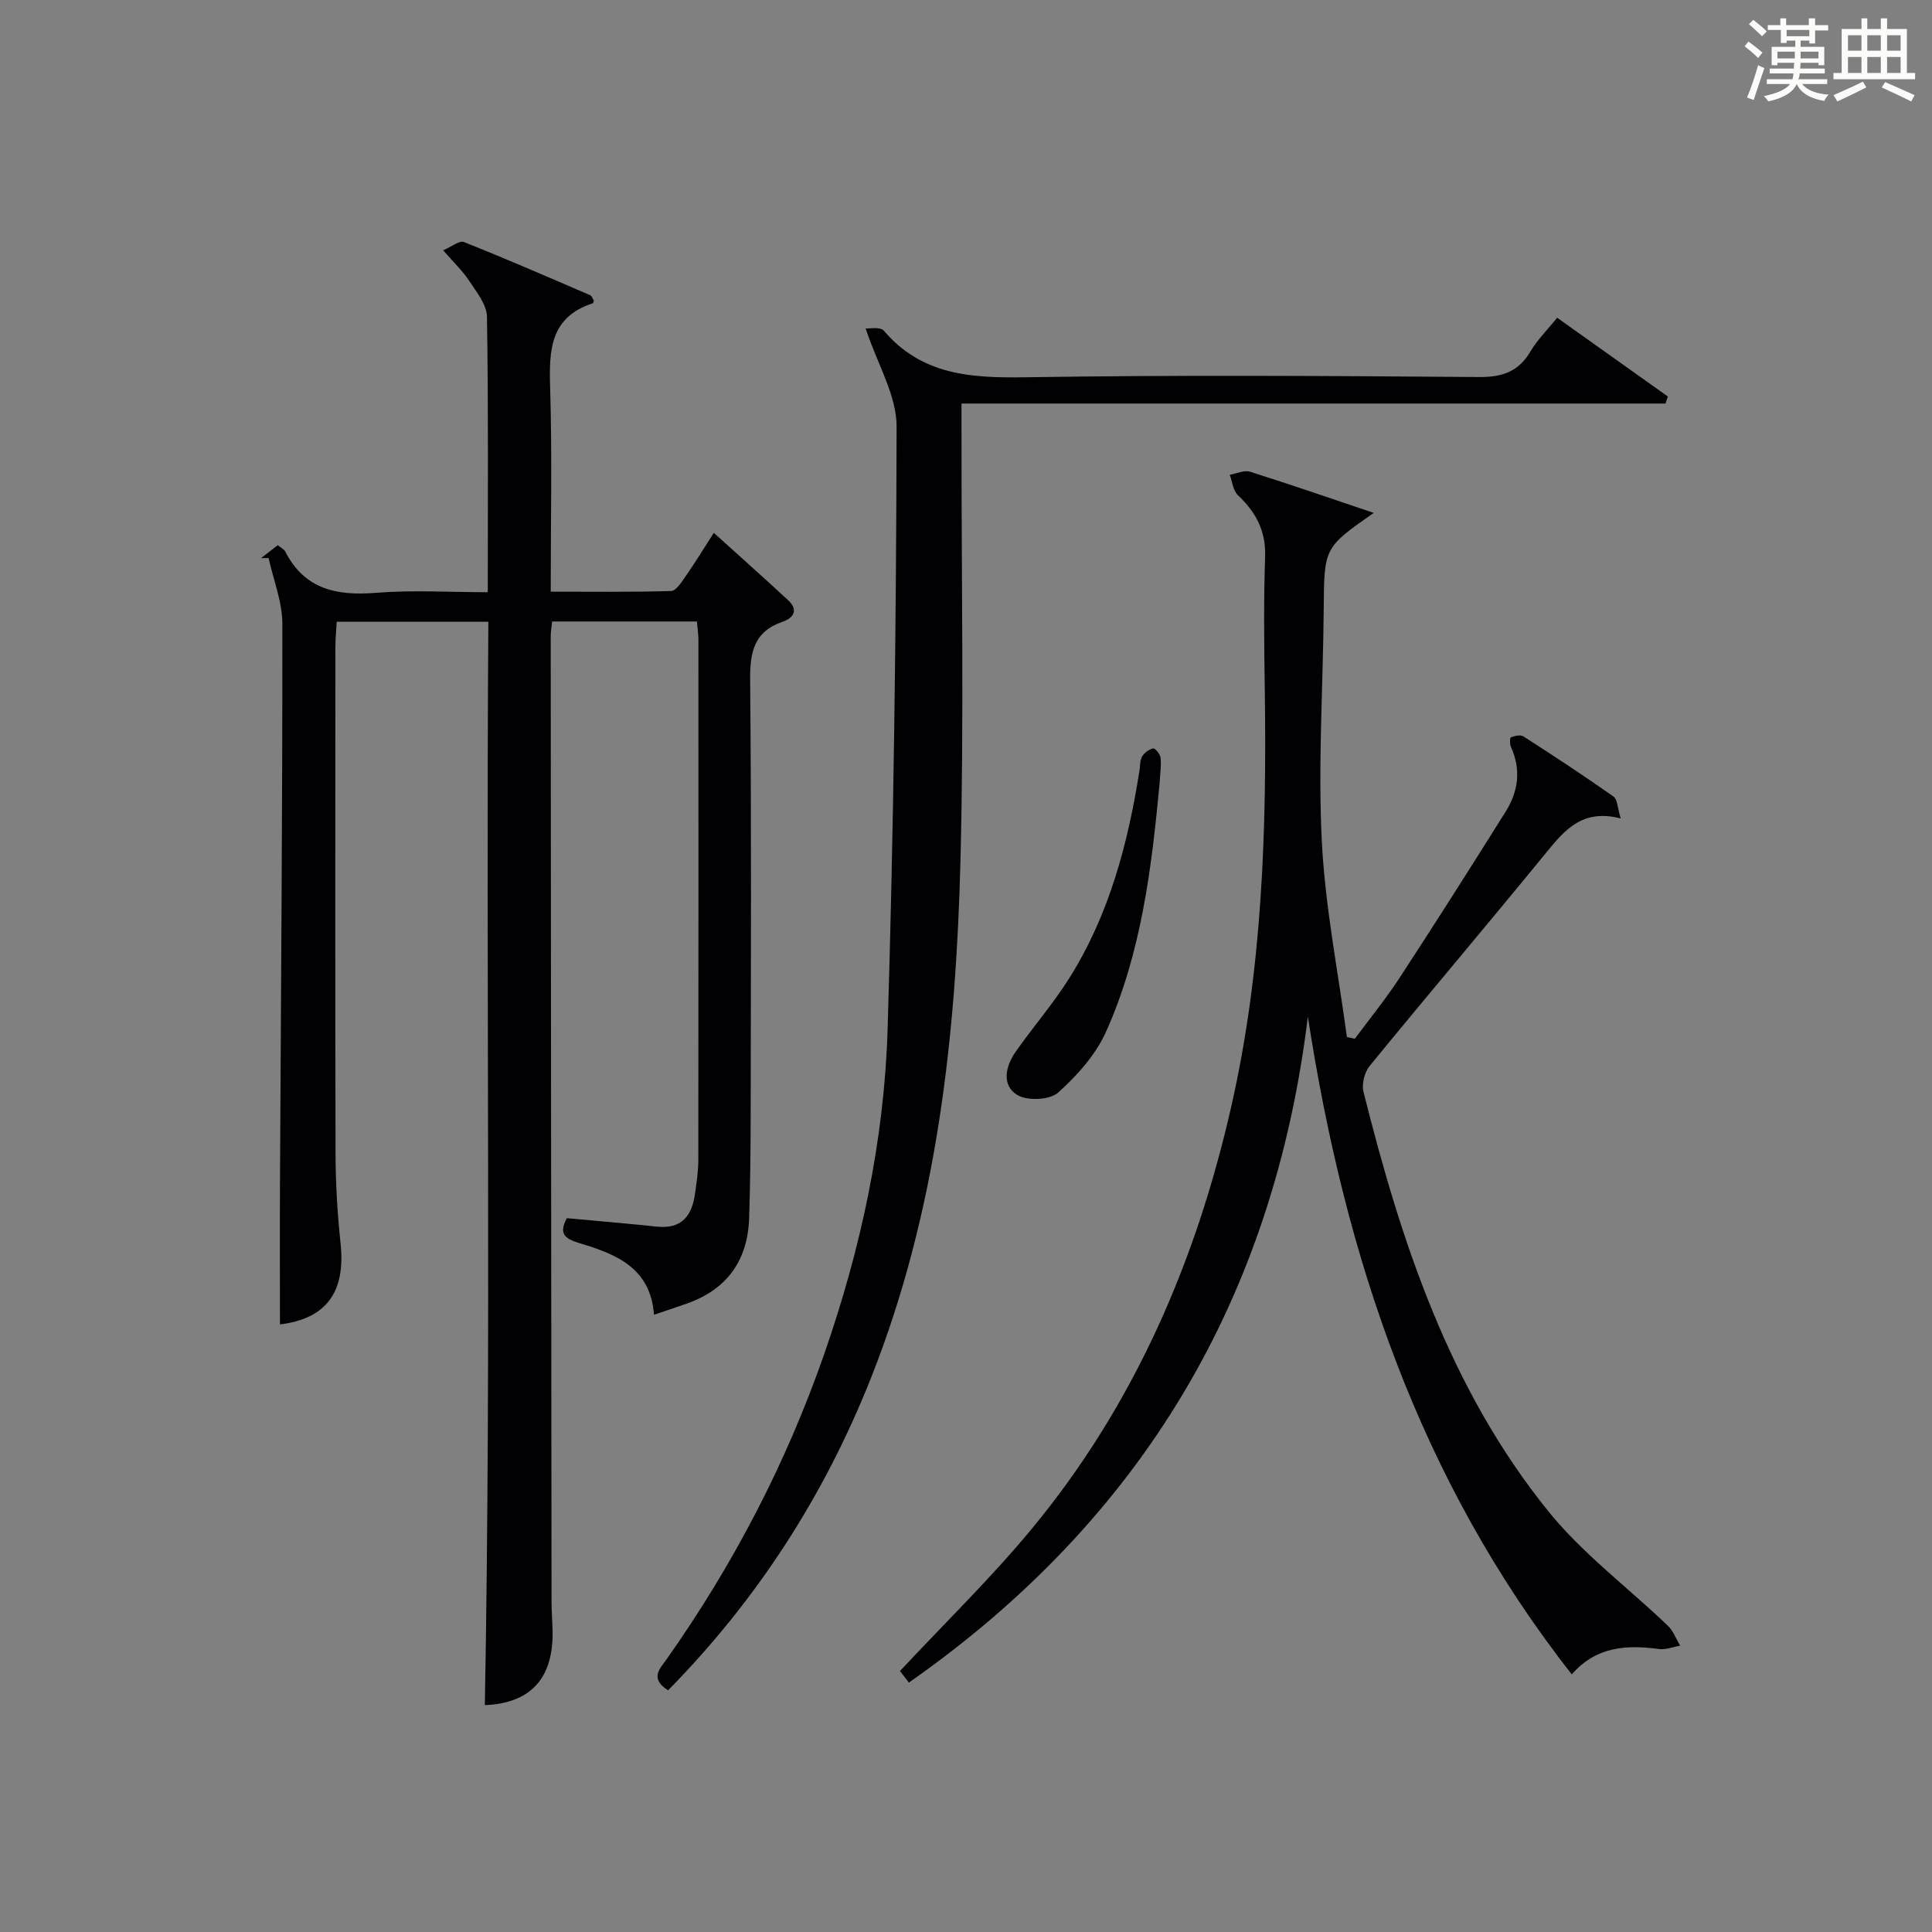
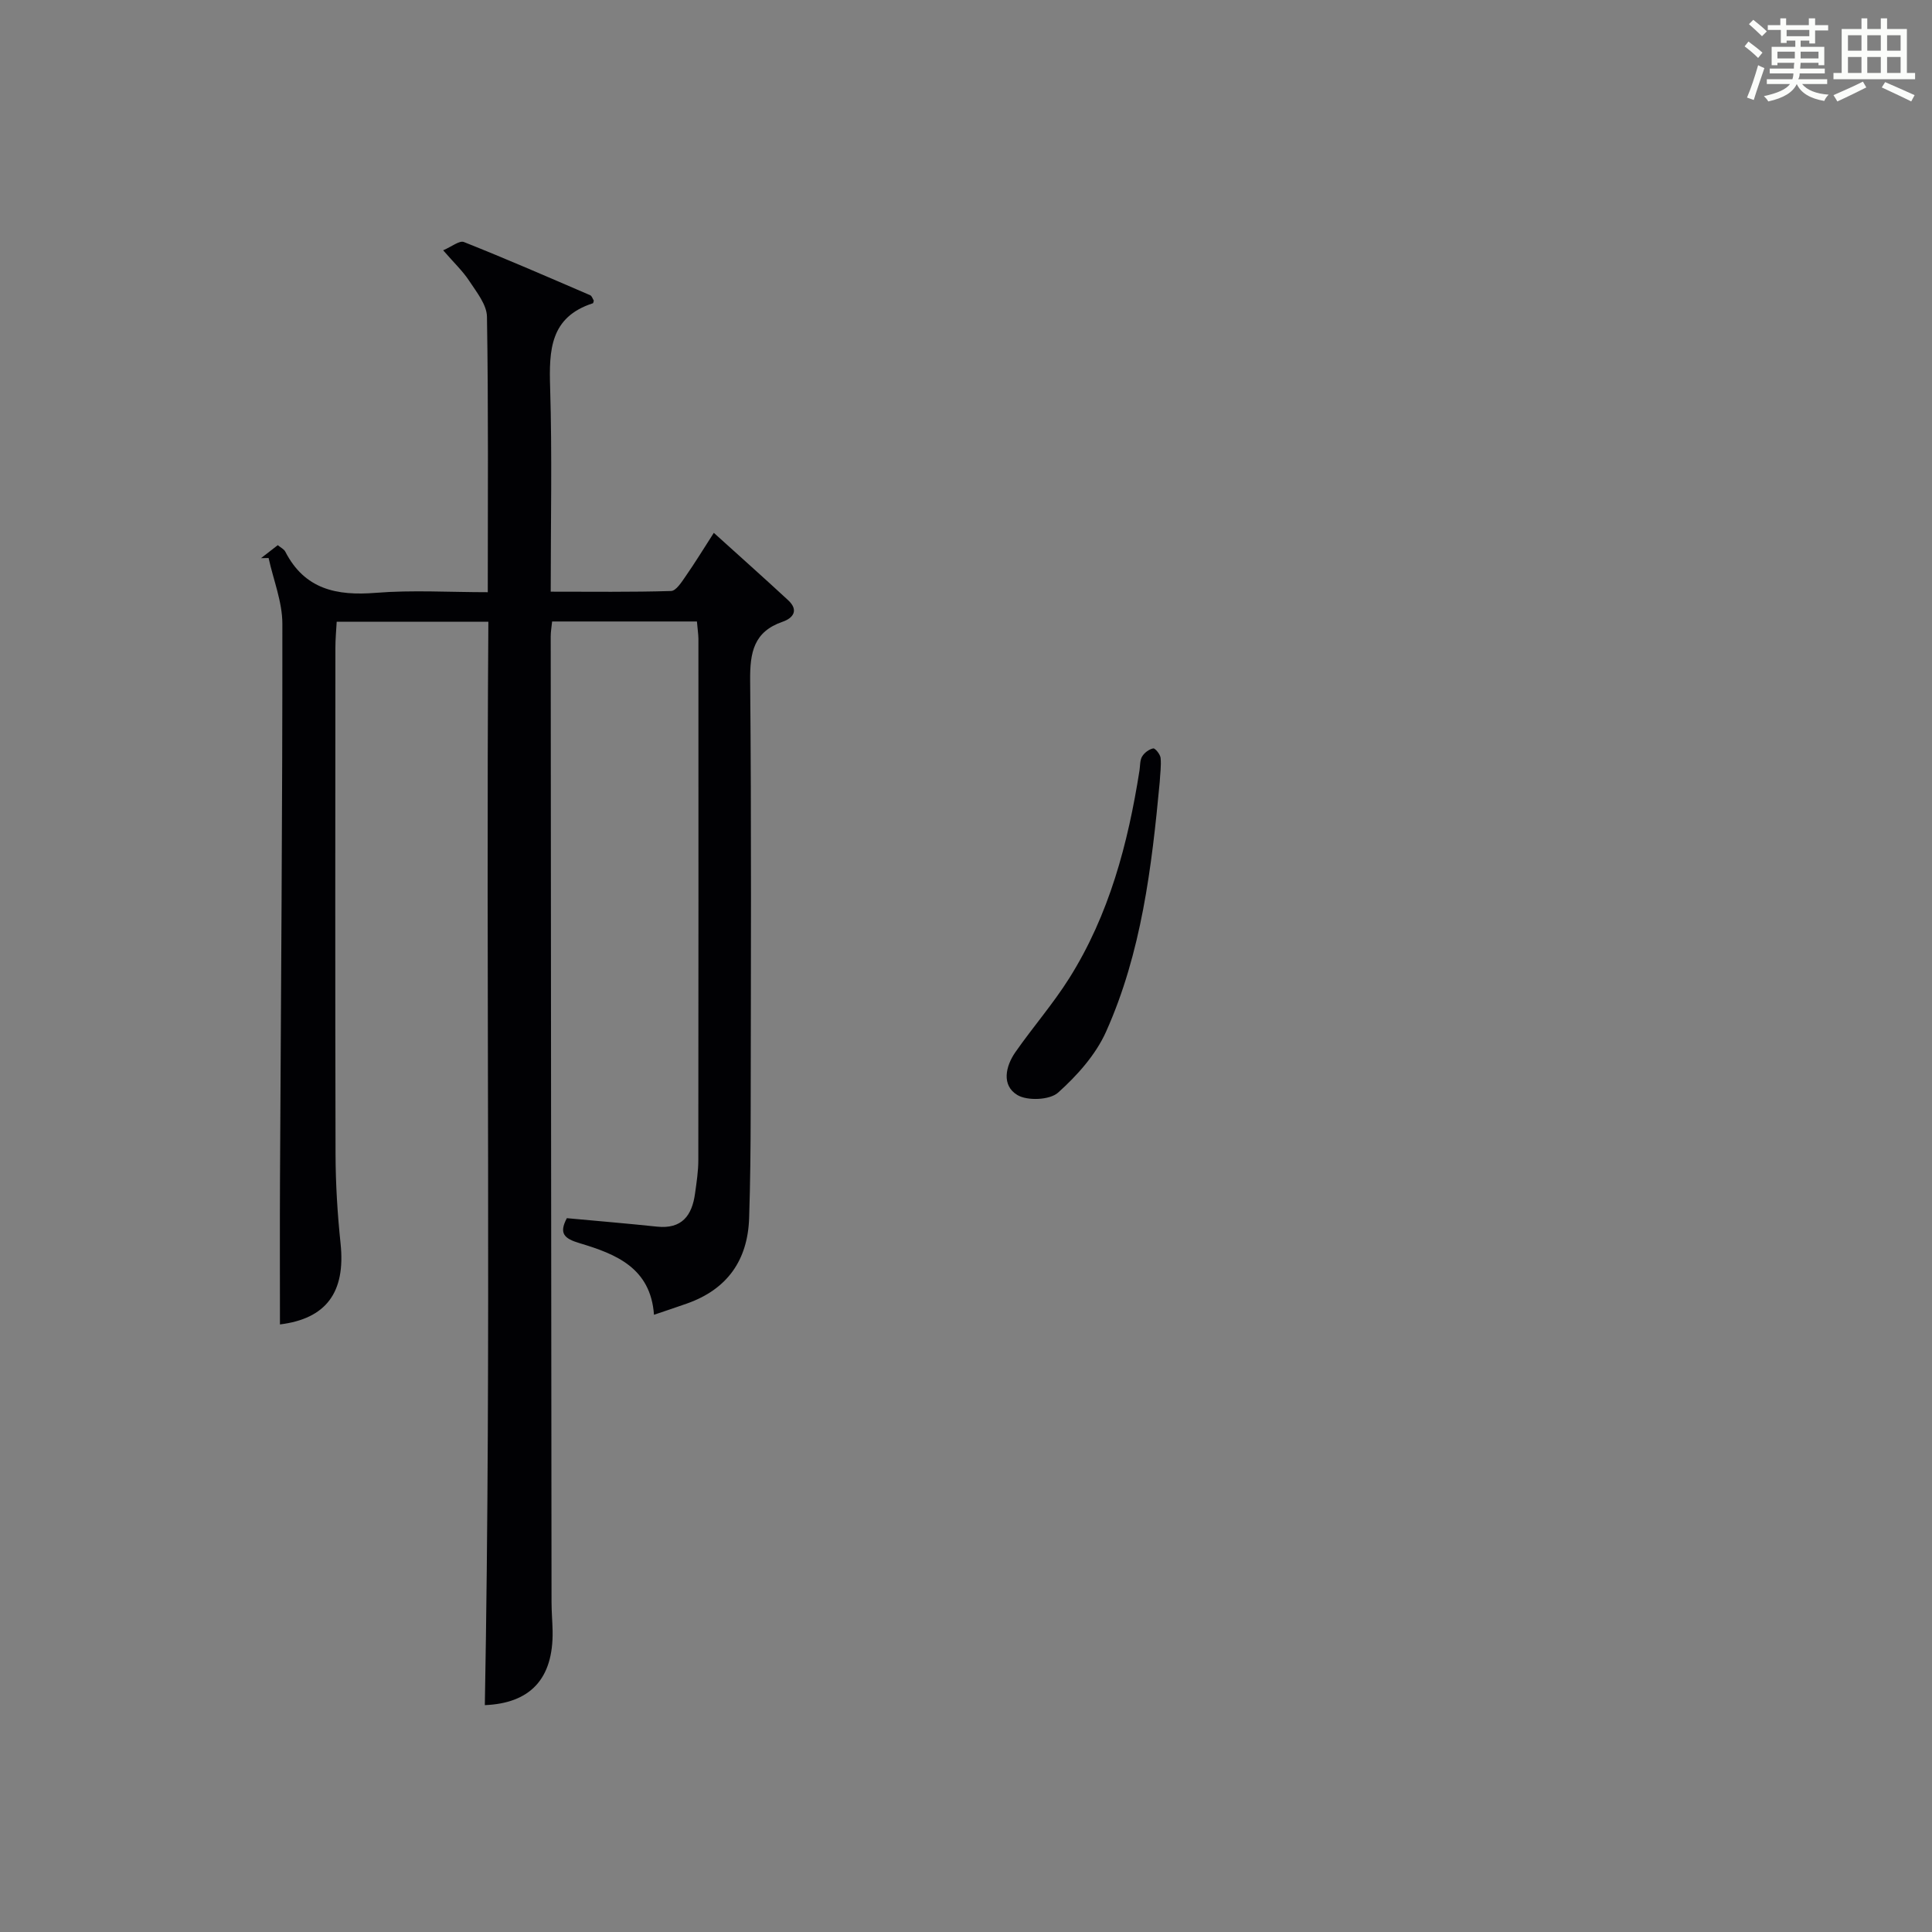
<svg xmlns="http://www.w3.org/2000/svg" version="1.1" id="漢_ZDIC_典" x="0px" y="0px" viewBox="0 0 400 400" style="enable-background:new 0 0 400 400;" xml:space="preserve">
  <rect x="0" y="0" width="400" height="400" fill="#808080" stroke="none" />
  <style type="text/css">
	.st1{fill:#010104;}
	.st0{fill:#fbfcfa;}
</style>
  <g>
    <path class="st0" d="M361.2,9.6l0.8-1c0.9,0.7,1.9,1.4,2.9,2.3L364,12C363,11,362,10.2,361.2,9.6z M361.7,20.2   c0.9-2.1,1.6-4.3,2.3-6.7c0.4,0.2,0.8,0.4,1.3,0.6c-0.7,2.1-1.5,4.3-2.2,6.6L361.7,20.2z M362.1,5l0.9-0.9c1,0.8,2,1.6,2.8,2.4   l-1,1C363.9,6.6,363,5.8,362.1,5z M374.6,3.8h1.2v1.4h2.7v1.1h-2.7v2.7h-1.2V8.4h-1.8v1.3h4.9v3.8h-1.2v-0.5h-3.7   c0,0.4-0.1,0.9-0.1,1.2h5.1v1h-5.2c0,0.5-0.1,0.9-0.3,1.2h6v1h-5.2c1.1,1.3,2.9,2,5.5,2.2c-0.4,0.4-0.7,0.8-0.9,1.3   c-2.9-0.5-4.8-1.6-5.7-3.5H372c-0.8,1.7-2.7,2.9-5.9,3.6c-0.2-0.4-0.6-0.8-0.9-1.1c2.8-0.6,4.6-1.4,5.4-2.5h-4.8v-1h5.3   c0.1-0.3,0.2-0.7,0.2-1.2h-4.9v-1h5c0-0.4,0-0.8,0.1-1.2H368v0.5h-1.2V9.7h4.9V8.4h-1.8v0.5h-1.2V6.2H366V5.2h2.6V3.8h1.2v1.4h4.7   V3.8z M368,12.1h3.6c0-0.4,0-0.9,0-1.4H368V12.1z M369.9,7.5h4.7V6.2h-4.7V7.5z M376.5,10.7h-3.7c0,0.5,0,1,0,1.4h3.7V10.7z" />
    <path class="st0" d="M385.3,3.8h1.3V6h2.8V3.8h1.3V6h4.1v9.1h1.7v1.3h-16.9v-1.3h1.7V6h4.1V3.8z M385.7,16.9l0.7,1.2   c-1.8,0.9-3.8,1.9-6,2.9c-0.2-0.4-0.5-0.8-0.8-1.3C381.9,18.7,383.9,17.8,385.7,16.9z M382.6,10.5h2.8V7.3h-2.8V10.5z M382.6,15.1   h2.8v-3.3h-2.8V15.1z M386.6,10.5h2.8V7.3h-2.8V10.5z M386.6,15.1h2.8v-3.3h-2.8V15.1z M390.3,17c2.1,0.9,4.1,1.8,6.1,2.7l-0.7,1.3   c-2.2-1.1-4.2-2-6.1-2.9L390.3,17z M393.5,7.3h-2.8v3.2h2.8V7.3z M390.7,15.1h2.8v-3.3h-2.8V15.1z" />
    <path class="st1" d="M144.29,128.67c-10.21,0-19.97,0-29.98,0c-0.12,1.18-0.29,2.13-0.29,3.08c0.04,66.64,0.1,133.29,0.17,199.93   c0,2,0.18,3.99,0.22,5.99c0.18,9.98-4.7,14.98-14.03,15.36c1.36-74.63,0.2-149.33,0.73-224.31c-10.63,0-20.73,0-31.4,0   c-0.1,1.82-0.27,3.58-0.27,5.34c-0.02,34.99-0.06,69.98,0.03,104.97c0.02,6.14,0.4,12.31,1.04,18.42   c1.08,10.17-3.03,15.58-12.55,16.76c0-9.99-0.04-20.07,0.01-30.15c0.19-38.3,0.52-76.61,0.49-114.91c0-4.54-1.86-9.08-2.85-13.62   c-0.52,0.01-1.05,0.02-1.57,0.03c1.12-0.87,2.25-1.74,3.47-2.69c0.6,0.5,1.29,0.82,1.56,1.35c4.01,7.8,10.63,9.17,18.72,8.52   c7.57-0.61,15.23-0.13,23.2-0.13c0-19.43,0.14-38.24-0.17-57.04c-0.04-2.5-2.15-5.09-3.66-7.4c-1.34-2.05-3.18-3.77-5.41-6.35   c1.74-0.73,3.36-2.08,4.3-1.71c8.78,3.49,17.46,7.27,26.14,11.01c0.36,0.16,0.53,0.78,0.75,1.12c-0.09,0.26-0.1,0.52-0.19,0.55   c-8.87,2.85-9.09,9.72-8.85,17.46c0.42,13.81,0.12,27.64,0.12,42.25c8.45,0,16.69,0.11,24.92-0.14c1.03-0.03,2.17-1.83,2.98-3   c1.97-2.83,3.77-5.78,5.87-9.04c5.35,4.84,10.41,9.34,15.38,13.94c2.2,2.03,1.14,3.68-1.15,4.47c-5.97,2.06-6.76,6.36-6.71,12.11   c0.28,29.82,0.15,59.65,0.11,89.47c-0.01,7.29-0.08,14.59-0.32,21.88c-0.29,8.72-4.52,14.73-12.84,17.68   c-2.17,0.77-4.36,1.49-6.86,2.34c-0.69-9.75-7.94-12.59-15.39-14.82c-3.19-0.95-4.34-2.01-2.65-5.18   c6.16,0.57,12.41,1.09,18.65,1.75c5.18,0.55,7.27-2.31,7.89-6.86c0.32-2.3,0.68-4.62,0.68-6.93c0.04-35.99,0.03-71.98,0.02-107.96   C144.58,131.22,144.42,130.24,144.29,128.67z" />
-     <path class="st1" d="M270.78,210.49c-7.09,58.23-34.36,104.08-82.6,137.87c-0.85-1.1-1.53-1.97-1.85-2.39c9.24-9.91,18.81-19.2,27.26-29.41   c21.18-25.6,34.03-55.28,41.35-87.54c6.45-28.44,7.33-57.29,6.92-86.27c-0.13-9.16-0.25-18.33,0.07-27.49   c0.18-5.35-1.91-9.21-5.62-12.72c-1.01-0.95-1.16-2.8-1.71-4.24c1.41-0.24,2.98-1.02,4.19-0.64c8.42,2.65,16.77,5.55,25.63,8.53   c-10.34,7.22-10.26,7.22-10.36,19.93c-0.13,15.97-1.19,31.98-0.4,47.91c0.67,13.62,3.39,27.13,5.2,40.69   c0.55,0.11,1.1,0.22,1.65,0.34c3.1-4.19,6.41-8.25,9.26-12.61c7.44-11.4,14.75-22.9,21.98-34.44c2.6-4.16,3.21-8.66,1.09-13.33   c-0.27-0.6-0.26-1.95-0.03-2.03c0.8-0.3,1.98-0.58,2.59-0.19c6.29,4.04,12.54,8.14,18.65,12.45c0.84,0.6,0.84,2.4,1.5,4.54   c-7.84-2.02-11.53,2.3-15.37,7.01c-12.1,14.82-24.48,29.41-36.6,44.22c-1.06,1.3-1.69,3.74-1.29,5.34   c7.79,31.14,17.77,61.49,38.27,86.87c7.12,8.81,16.5,15.79,24.75,23.7c1.13,1.08,1.71,2.74,2.55,4.13   c-1.47,0.25-2.99,0.88-4.4,0.69c-6.67-0.89-12.96-0.57-18.04,5.25C293.74,306.3,278.41,260.02,270.78,210.49z" />
-     <path class="st1" d="M138.32,349.96c-3.93-2.47-1.62-4.57-0.29-6.45c13.79-19.55,24.74-40.56,32.61-63.16c7.59-21.78,12.43-44.24,13.13-67.23   c1.26-41.59,1.78-83.21,1.86-124.82c0.01-6.46-3.98-12.93-6.41-20.29c0.66,0.06,3.02-0.42,3.77,0.46   c7.87,9.23,18.09,9.81,29.28,9.64c31.31-0.49,62.64-0.29,93.96-0.05c4.85,0.04,8.17-1.12,10.65-5.32c1.41-2.4,3.47-4.42,5.51-6.96   c7.72,5.49,15.32,10.9,22.92,16.31c-0.16,0.49-0.33,0.97-0.49,1.46c-48.31,0-96.61,0-145.75,0c0,2.67,0,4.58,0,6.49   c-0.02,29.32,0.52,58.66-0.21,87.96c-0.92,36.64-4.87,72.89-18.58,107.41C170.63,309.69,156.8,331.17,138.32,349.96z" />
    <path class="st1" d="M240.11,161.89c-1.66,17.69-3.78,35.35-11.12,51.73c-2.14,4.77-5.99,9.07-9.93,12.6c-1.72,1.54-6.36,1.74-8.43,0.49   c-3.29-1.98-2.47-5.91-0.4-8.88c3.61-5.17,7.79-9.97,11.14-15.29c8.27-13.14,12.16-27.84,14.55-43.02c0.15-0.98,0.07-2.1,0.54-2.89   c0.46-0.78,1.44-1.51,2.3-1.68c0.39-0.08,1.45,1.22,1.53,1.96C240.45,158.55,240.19,160.23,240.11,161.89z" />
  </g>
</svg>